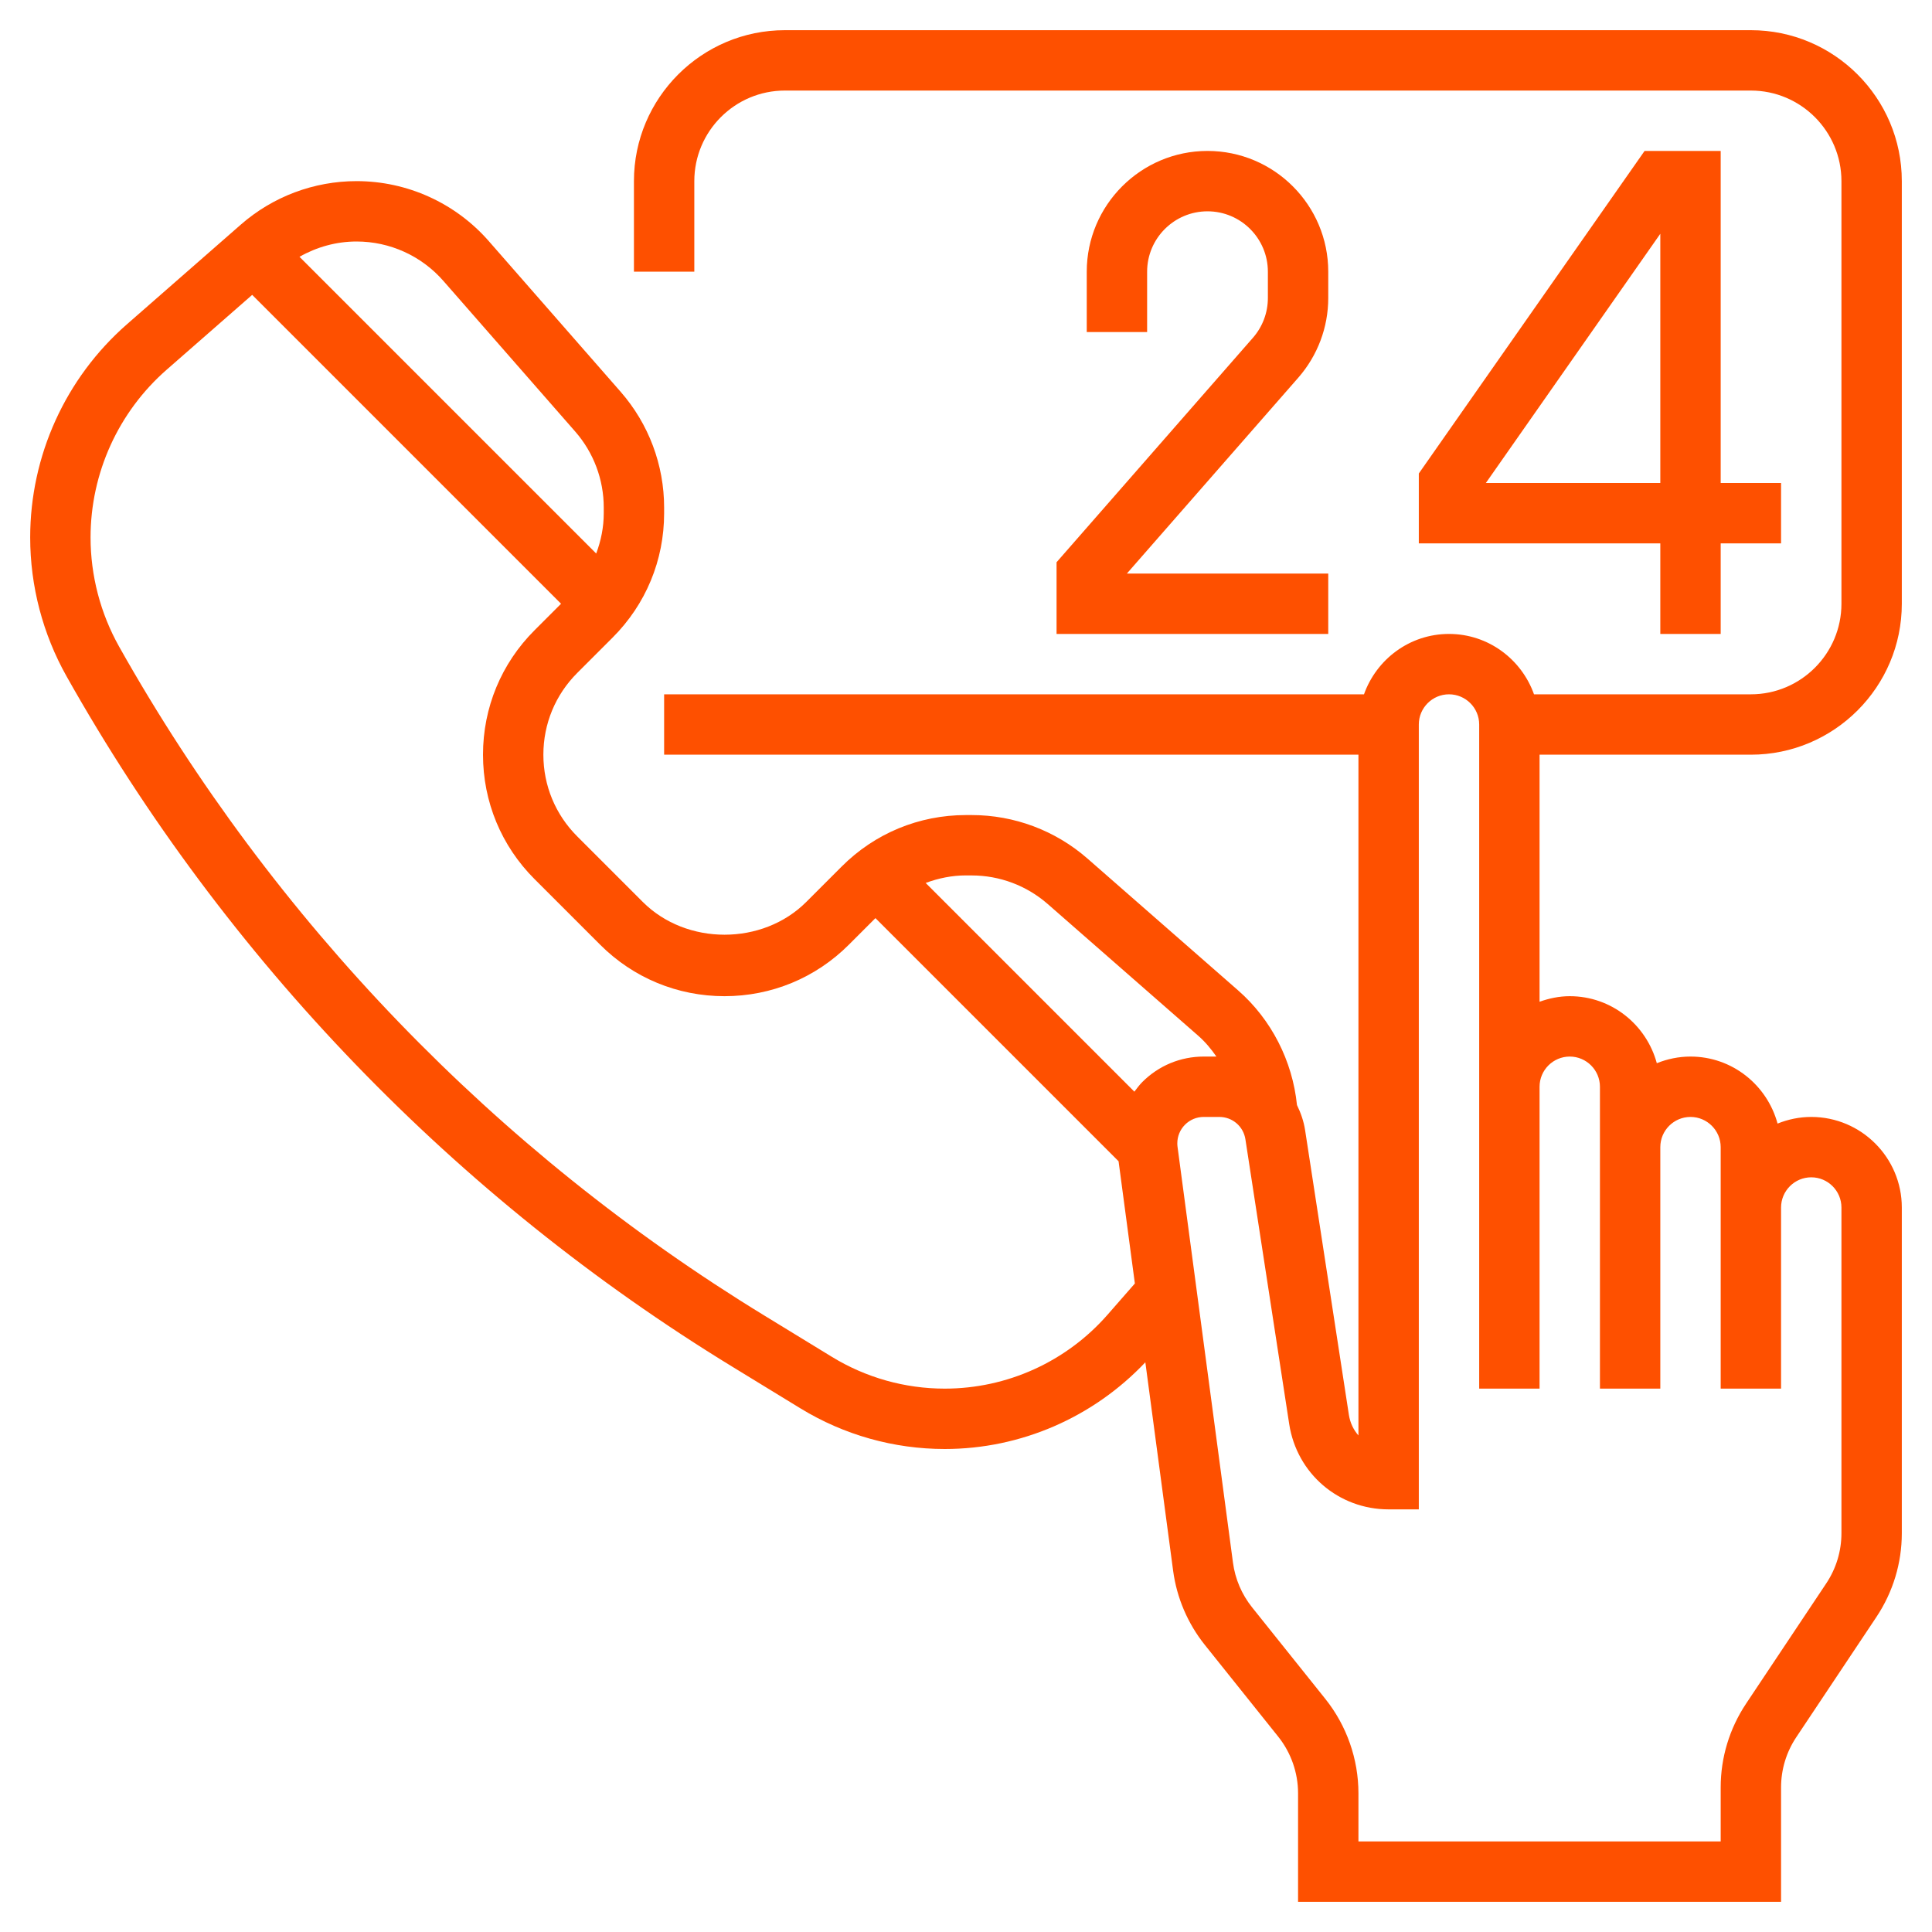
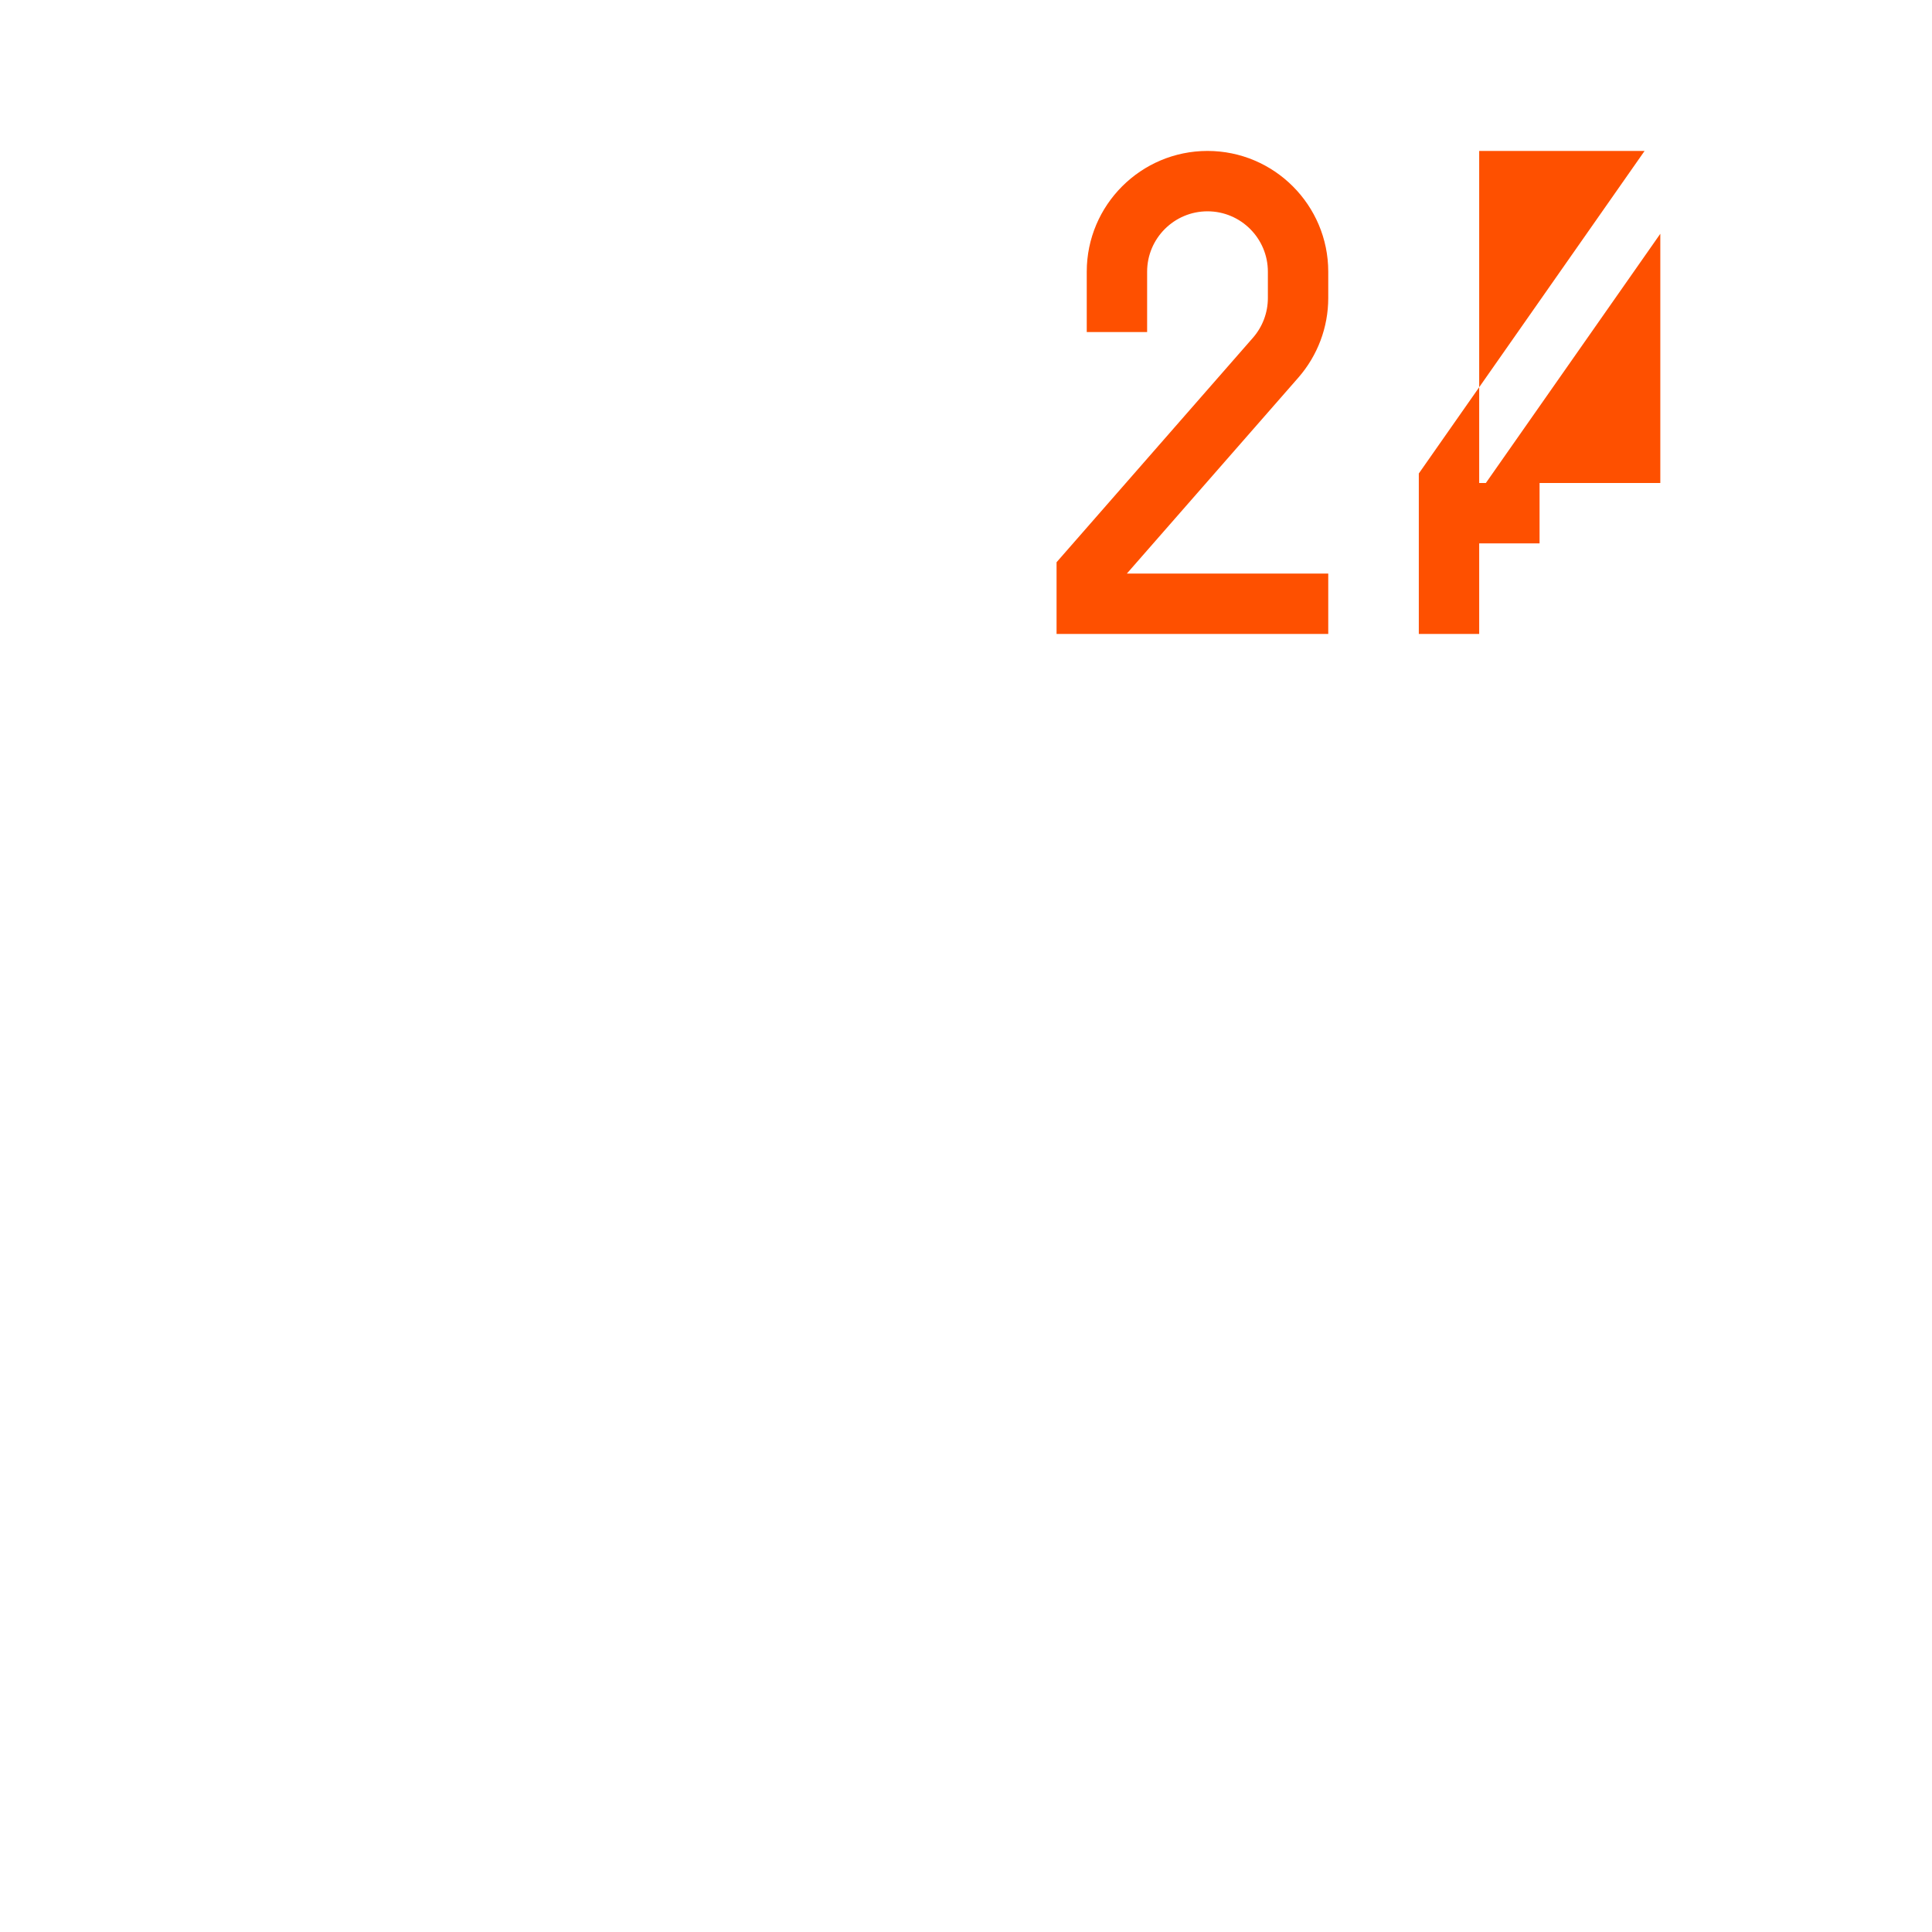
<svg xmlns="http://www.w3.org/2000/svg" fill="#fe5000" width="64px" height="64px" viewBox="0 0 64 64" id="Layer_1_1_" version="1.1" xml:space="preserve">
  <g id="SVGRepo_bgCarrier" stroke-width="0" />
  <g id="SVGRepo_tracerCarrier" stroke-linecap="round" stroke-linejoin="round" />
  <g id="SVGRepo_iconCarrier">
    <g>
      <path d="M41.505,11.189L35,18.625V21h9v-2h-6.671l5.682-6.493C43.648,11.777,44,10.842,44,9.873V9c0-2.206-1.794-4-4-4 s-4,1.794-4,4v2h2V9c0-1.103,0.897-2,2-2s2,0.897,2,2v0.873C42,10.357,41.824,10.825,41.505,11.189z" />
-       <path d="M54.479,5L47,15.685V18h8v3h2v-3h2v-2h-2V5H54.479z M55,16h-5.779L55,7.744V16z" />
-       <path d="M58,25c2.757,0,5-2.243,5-5V6c0-2.757-2.243-5-5-5H26c-2.757,0-5,2.243-5,5v3h2V6c0-1.654,1.346-3,3-3h32 c1.654,0,3,1.346,3,3v14c0,1.654-1.346,3-3,3h-7.184c-0.414-1.161-1.514-2-2.816-2s-2.402,0.839-2.816,2H22v2h23v22.551 c-0.163-0.186-0.275-0.418-0.316-0.68l-1.451-9.434c-0.046-0.298-0.143-0.573-0.269-0.831c-0.148-1.458-0.846-2.834-1.952-3.8 l-4.99-4.367C34.96,27.511,33.599,27,32.188,27h-0.19c-1.555,0-3.018,0.605-4.117,1.706l-1.173,1.173 c-1.446,1.446-3.968,1.446-5.414,0l-2.172-2.172C18.398,26.984,18,26.022,18,25s0.398-1.984,1.121-2.707l1.173-1.173 c1.1-1.1,1.706-2.562,1.706-4.117v-0.19c0-1.411-0.511-2.772-1.44-3.834l-4.366-4.989C15.088,6.725,13.491,6,11.812,6 C10.401,6,9.04,6.511,7.978,7.44l-3.773,3.302C2.168,12.524,1,15.098,1,17.804c0,1.608,0.417,3.199,1.205,4.6 c5.267,9.364,12.896,17.274,22.064,22.876l2.25,1.376C27.958,47.535,29.61,48,31.296,48c2.522,0,4.918-1.048,6.645-2.872 l0.92,6.902c0.12,0.901,0.484,1.752,1.052,2.462l2.429,3.036C42.767,58.059,43,58.725,43,59.403V63h16v-3.789 c0-0.594,0.174-1.169,0.504-1.664l2.656-3.984c0.549-0.825,0.84-1.784,0.84-2.773V40c0-1.654-1.346-3-3-3 c-0.395,0-0.77,0.081-1.116,0.22C58.539,35.945,57.383,35,56,35c-0.395,0-0.77,0.081-1.116,0.22C54.539,33.945,53.383,33,52,33 c-0.352,0-0.686,0.072-1,0.184V25H58z M32.188,29c0.926,0,1.82,0.336,2.517,0.945l4.99,4.367c0.231,0.202,0.426,0.438,0.6,0.688 h-0.42c-0.768,0-1.49,0.299-2.033,0.842c-0.099,0.099-0.181,0.211-0.264,0.321l-6.914-6.914c0.422-0.157,0.87-0.25,1.334-0.25 H32.188z M14.688,9.306l4.366,4.989C19.664,14.992,20,15.886,20,16.812v0.19c0,0.464-0.092,0.912-0.25,1.334L9.921,8.507 C10.494,8.181,11.143,8,11.812,8C12.915,8,13.963,8.476,14.688,9.306z M36.687,43.554C35.326,45.108,33.362,46,31.296,46 c-1.318,0-2.609-0.363-3.734-1.05l-2.25-1.376C16.436,38.15,9.048,30.49,3.948,21.424C3.328,20.321,3,19.07,3,17.804 c0-2.129,0.919-4.155,2.521-5.557l2.833-2.479L18.586,20l-0.879,0.879C16.606,21.979,16,23.443,16,25s0.606,3.021,1.707,4.121 l2.172,2.172C20.979,32.394,22.443,33,24,33s3.021-0.606,4.121-1.707L29,30.414l8.054,8.054l0.54,4.049L36.687,43.554z M52,35 c0.551,0,1,0.449,1,1v2v8h2v-8c0-0.551,0.449-1,1-1s1,0.449,1,1v2v4v2h2v-2v-4c0-0.551,0.449-1,1-1s1,0.449,1,1v10.789 c0,0.594-0.174,1.169-0.504,1.664l-2.656,3.984C57.291,57.262,57,58.221,57,59.211V61H45v-1.597c0-1.131-0.389-2.24-1.096-3.124 l-2.429-3.036c-0.34-0.426-0.559-0.937-0.631-1.478l-1.837-13.778C39.002,37.95,39,37.913,39,37.875 c0-0.234,0.091-0.454,0.256-0.619C39.421,37.091,39.641,37,39.875,37h0.516c0.435,0,0.799,0.312,0.865,0.742l1.451,9.434 C42.959,48.812,44.344,50,46,50h1V24c0-0.551,0.449-1,1-1s1,0.449,1,1v12v6v4h2v-4v-6C51,35.449,51.449,35,52,35z" />
+       <path d="M54.479,5L47,15.685V18v3h2v-3h2v-2h-2V5H54.479z M55,16h-5.779L55,7.744V16z" />
    </g>
  </g>
</svg>